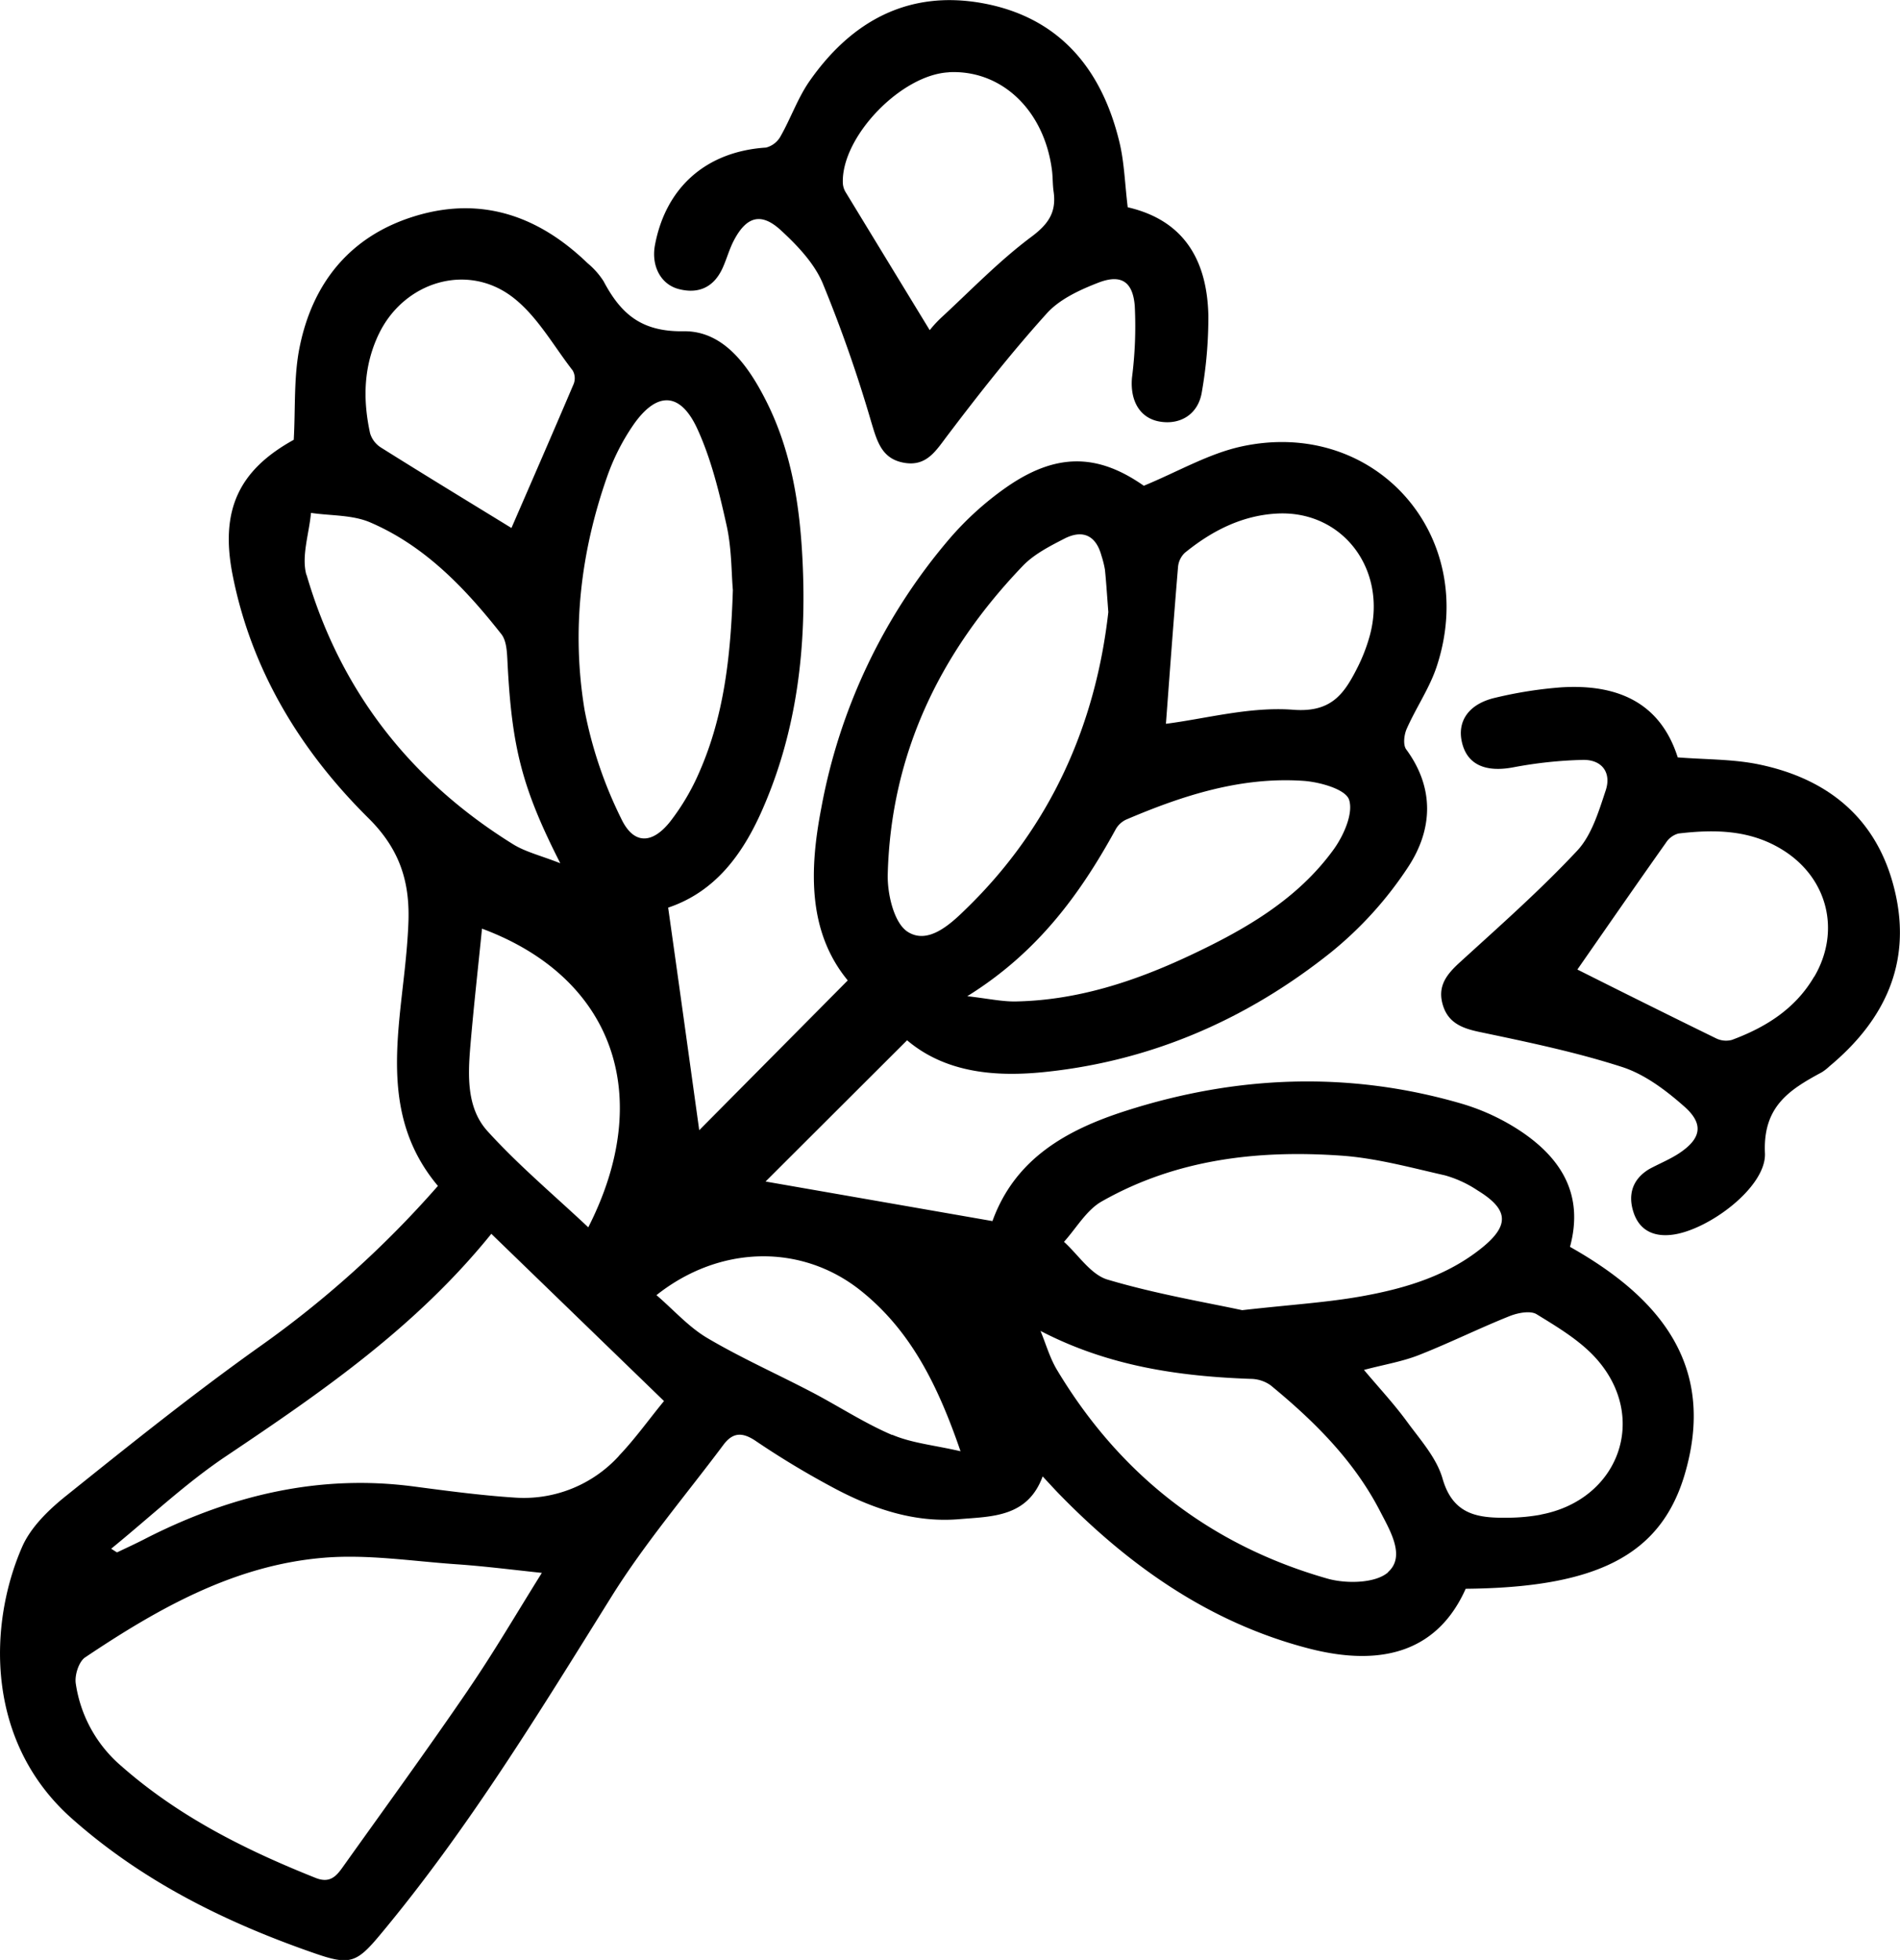
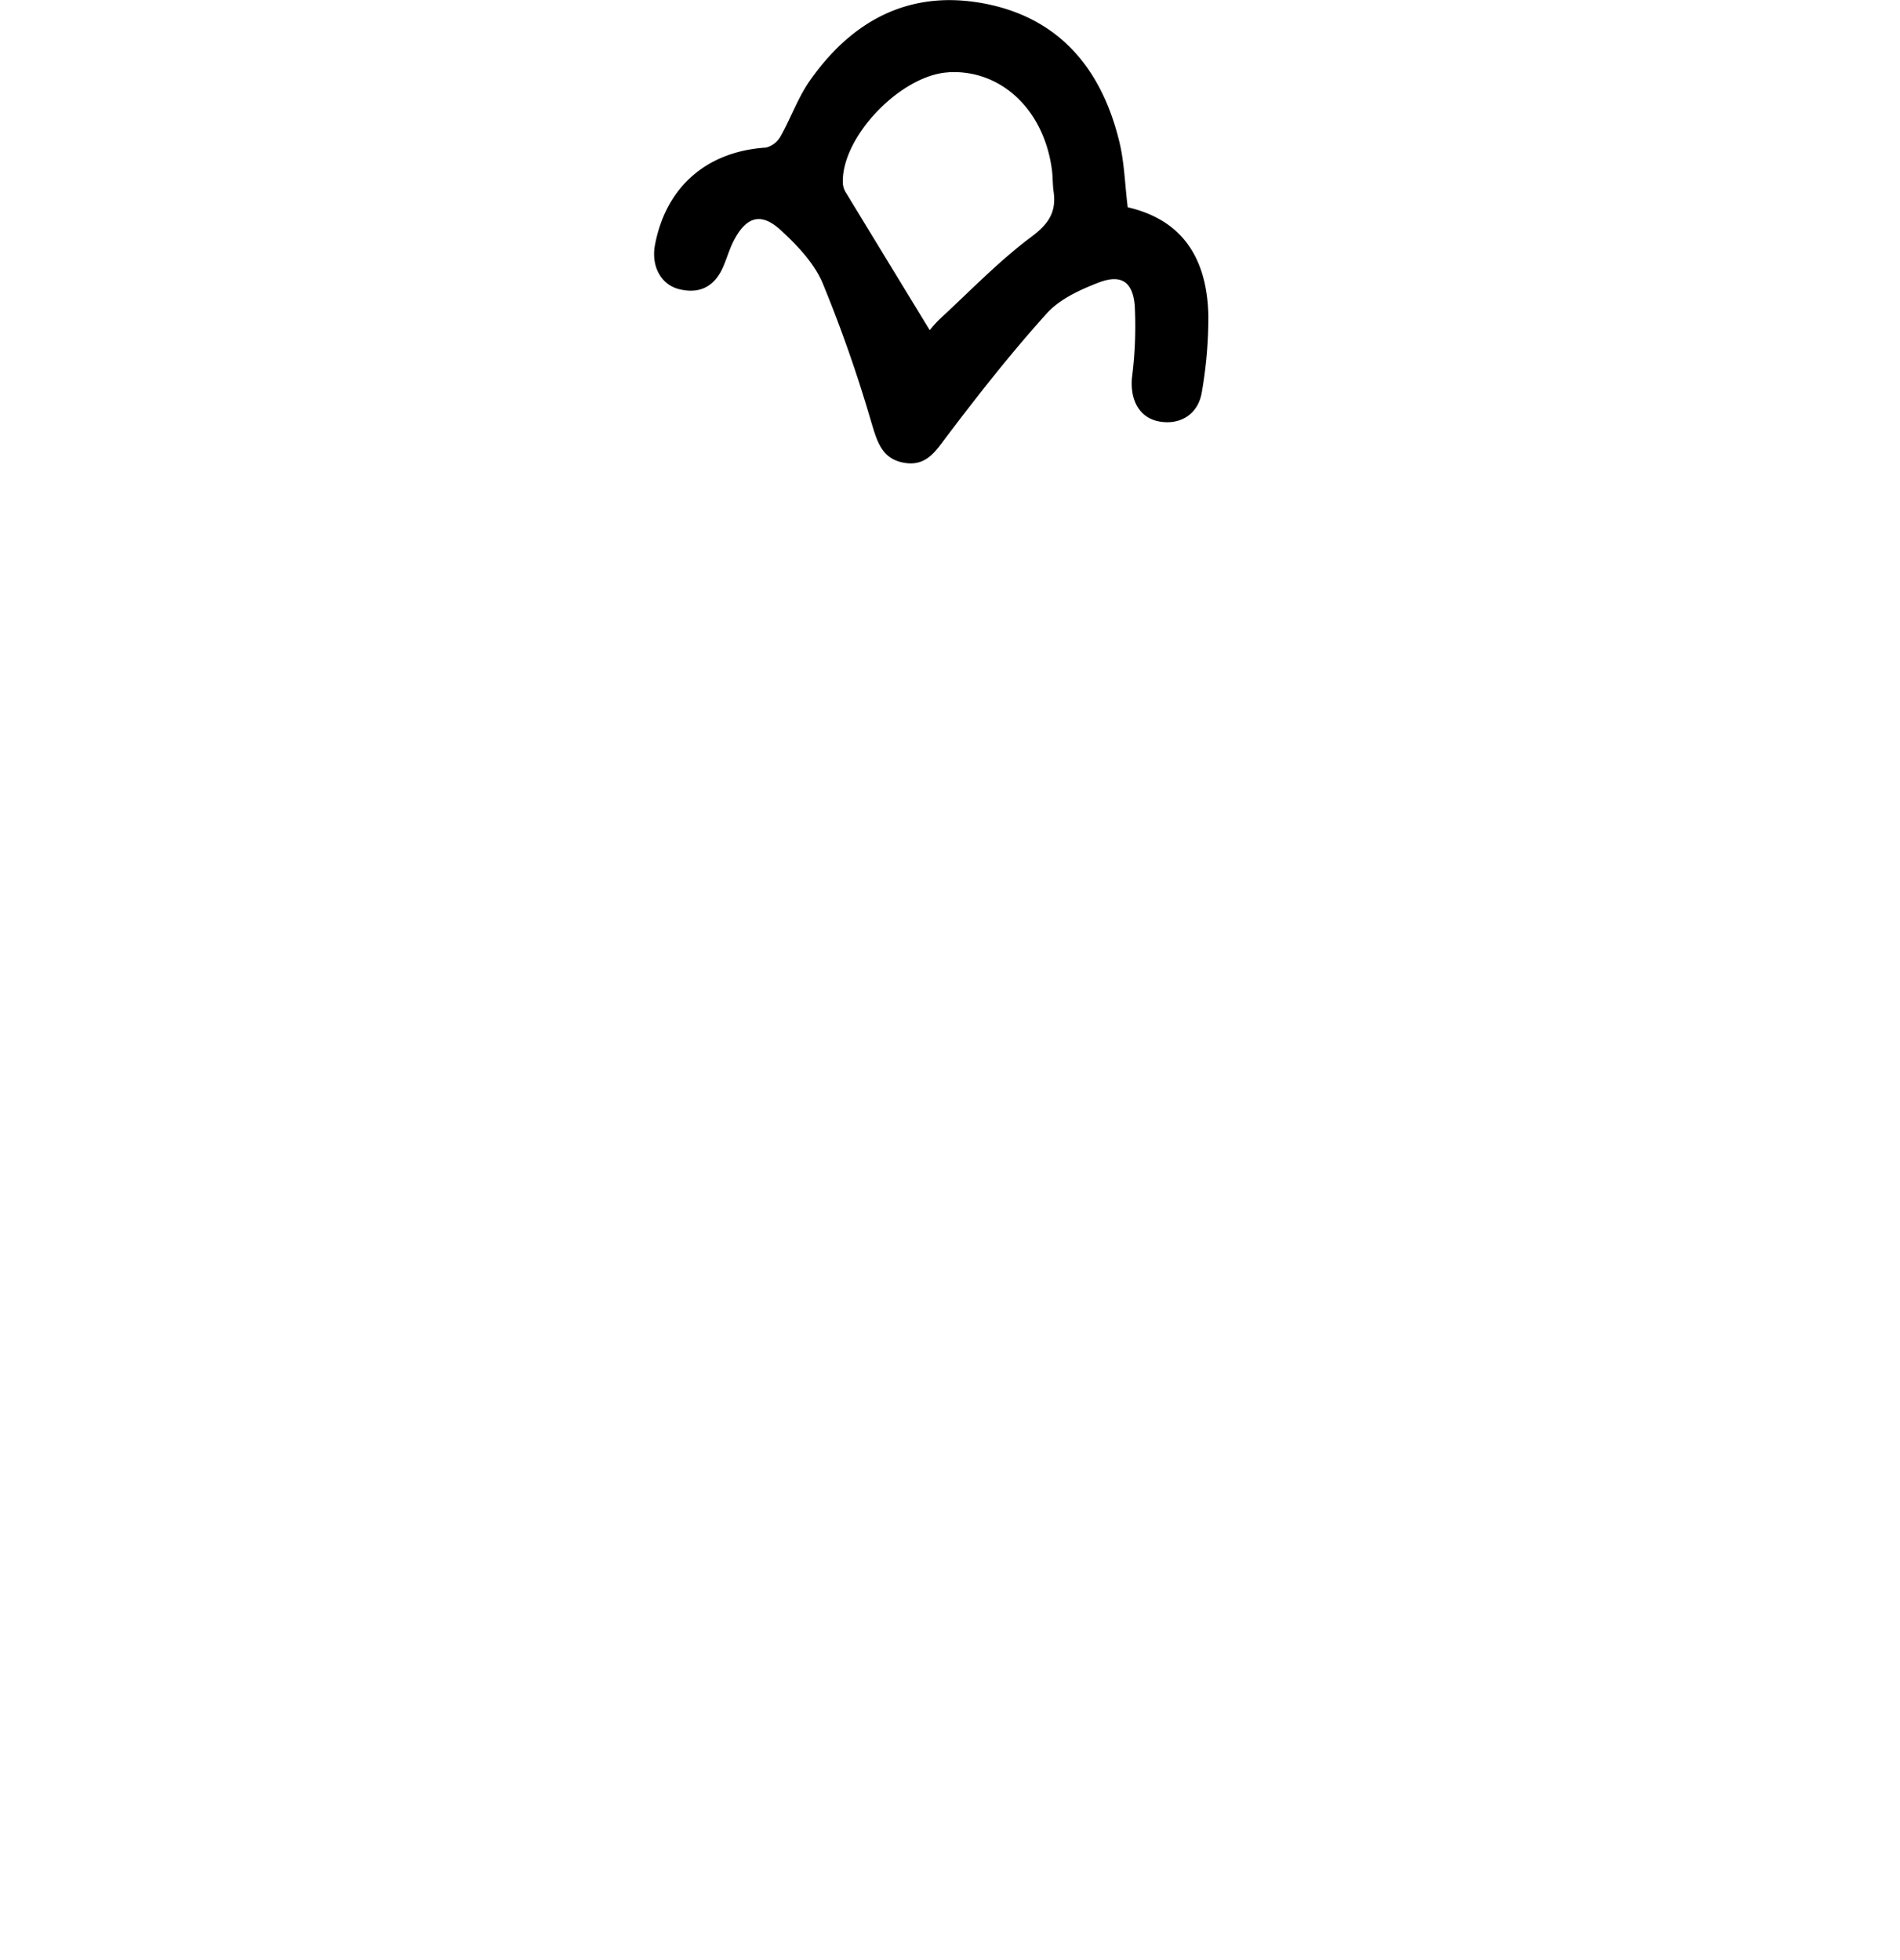
<svg xmlns="http://www.w3.org/2000/svg" id="bff9757d-55fa-43fd-8e8d-e594898db209" data-name="Capa 1" viewBox="0 0 362.54 373.99">
  <title>Ramo</title>
-   <path d="M659,591.73c2.68-9.9-1.63-16.79-9.18-21.92a41.7,41.7,0,0,0-11.62-5.44c-21.46-6.23-42.91-5.36-64.06,1.44-11.06,3.56-21,9-25.34,21l-43.29-7.55,27-26.95c7.4,6.26,17,7.08,26.77,6,20.25-2.19,38.3-10.16,54.1-22.77a71.14,71.14,0,0,0,14.73-16.28c4.66-7.08,5.13-15-.37-22.47-.62-.85-.4-2.77.1-3.9,1.79-4.06,4.4-7.82,5.76-12,8.14-24.88-11.78-47.41-37.26-41.89-6.3,1.37-12.16,4.82-18.66,7.5-8.82-6.18-16.79-6.37-26.44.44a58.8,58.8,0,0,0-10.55,9.57A109.47,109.47,0,0,0,516.14,508c-2.28,11.82-2.58,23.62,5.05,32.89l-28.34,28.58C491,556.16,489,541.67,486.92,527c8.92-3,14.14-10.06,17.86-18.43,6.76-15.24,8.59-31.34,7.78-47.82-.51-10.51-2.11-20.84-6.91-30.37-3.36-6.67-8.1-13.47-15.78-13.36-8.12.13-12-3.37-15.28-9.56a14.83,14.83,0,0,0-3.06-3.44c-9.2-8.89-20-12.77-32.52-9.09s-19.89,12.62-22.42,25.17c-1.13,5.64-.77,11.58-1.11,17.63-10.42,5.76-14.1,13.35-11.68,25.72,3.58,18.27,13,33.66,25.92,46.46,6.21,6.14,8,12.55,7.62,20.4-.12,2.77-.37,5.53-.66,8.28-1.54,14.38-4.27,28.92,6.31,41.51a194.27,194.27,0,0,1-34.1,30.72c-12.64,9-24.75,18.71-36.85,28.42-3.3,2.64-6.72,5.95-8.37,9.7-6.46,14.74-7.11,37.12,9.41,51.82,13.57,12.07,29.48,19.92,46.48,25.8,6.55,2.27,7.9,1.83,12.32-3.47,16.83-20.15,30.42-42.49,44.27-64.69,6.32-10.12,14.15-19.31,21.32-28.9,1.79-2.4,3.63-2.46,6.21-.7a163.82,163.82,0,0,0,14.2,8.59c7.67,4.18,15.86,7.07,24.7,6.29,6.07-.52,12.93-.33,15.8-8.15,1.3,1.39,2.3,2.5,3.35,3.57,13.35,13.65,28.62,24.36,47.3,29.23,14.89,3.89,25,0,30.07-11.36,24.72-.23,37.13-6.22,41.76-21.72C687.09,614.31,676,601.3,659,591.73ZM584.21,462a4.26,4.26,0,0,1,1.29-2.7c5.1-4.15,10.82-7.11,17.5-7.49,12.59-.72,21.25,10.67,17.79,23.33a33.09,33.09,0,0,1-2.53,6.42c-2.49,4.87-5,8.24-12.11,7.68-8.22-.63-16.68,1.72-24.25,2.68C582.62,482.31,583.36,472.15,584.21,462Zm-9.92,48.21c10.82-4.62,21.94-8.22,33.87-7.4,3.11.22,8,1.59,8.68,3.58.87,2.57-1,6.8-2.88,9.43-6.94,9.63-17,15.38-27.49,20.31s-21.4,8.53-33.14,8.77c-2.64.06-5.3-.54-9.33-1,13.42-8.33,21.56-19.51,28.33-31.87A4.47,4.47,0,0,1,574.29,510.21Zm-45.47,10.41c.61-23,10-42.38,25.77-58.83,2.16-2.25,5.2-3.79,8-5.23,3.41-1.72,5.94-.62,7,3.25a19.31,19.31,0,0,1,.67,2.67c.24,2.29.38,4.59.65,8.13-2.39,21.23-10.84,40.82-27.18,56.66-3.05,3-7.29,6.86-11.17,4.3C530,529.86,528.72,524.37,528.82,520.62Zm-53.56-75.81a41.72,41.72,0,0,1,4.95-9.82c4.49-6.53,9-6.47,12.27.63,2.65,5.77,4.19,12.14,5.58,18.39,1,4.46.92,9.15,1.21,12.39-.41,12.81-1.73,24.08-6.37,34.67a43.54,43.54,0,0,1-5.57,9.48c-3.46,4.38-7,4.44-9.35-.5a80.69,80.69,0,0,1-7-20.73C468.47,474.24,470.19,459.27,475.26,444.81ZM471.68,588c-6.56-6.17-13.34-11.85-19.22-18.34-4-4.4-3.76-10.56-3.28-16.28.63-7.45,1.47-14.88,2.22-22.37C476.36,540.29,484.54,562.73,471.68,588Zm-40-170.38c4.75-10,16.83-13.79,25.56-7.11,4.68,3.58,7.77,9.24,11.47,14a3,3,0,0,1,.2,2.52c-4.05,9.52-8.19,19-11.89,27.53-7.78-4.78-16.38-10-24.91-15.36a4.88,4.88,0,0,1-2.06-2.7C428.63,430,428.79,423.67,431.7,417.57Zm-13.78,45.91c-1-3.57.51-7.88.87-11.85,3.8.56,7.92.35,11.32,1.82,10.44,4.49,18.12,12.57,25,21.31,1,1.26,1.08,3.44,1.17,5.22.81,16.31,2.74,24.07,10.08,38.5-3.75-1.47-6.62-2.15-9-3.62C437.74,502.75,424.37,485.63,417.92,463.48Zm30.91,212.67c-7.81,11.43-15.95,22.62-24,33.91-1.29,1.83-2.54,3.11-5.24,2-13.36-5.33-26.08-11.7-37-21.32A25.54,25.54,0,0,1,373.88,675c-.22-1.57.59-4.13,1.8-4.94,13.89-9.31,28.43-17.57,45.43-19,8.32-.71,16.82.63,25.22,1.22,5.18.35,10.33,1,16.49,1.66C458,661.65,453.67,669.08,448.83,676.15Zm28.71-44.57a24.56,24.56,0,0,1-19.92,7.94c-6.43-.42-12.84-1.28-19.23-2.12-18-2.37-34.8,1.67-50.81,9.76-1.91,1-3.85,1.89-5.78,2.81-.08,0-.26-.14-1.14-.69,7.44-6.06,14.27-12.54,22-17.71,18.17-12.2,36.13-24.54,50.54-42.38l32.95,31.91C483.2,624.71,480.61,628.37,477.54,631.58Zm52.15-4c-5.32-2.27-10.23-5.51-15.38-8.2-6.62-3.46-13.47-6.51-19.89-10.3-3.56-2.1-6.43-5.37-9.71-8.19,12.06-9.56,27.55-9.84,38.8-1,9.63,7.61,14.85,18.07,19.22,30.79C537.72,629.57,533.44,629.19,529.69,627.59ZM569.76,583c14.13-8,29.68-9.79,45.55-8.68,6.68.46,13.28,2.28,19.85,3.77a21.82,21.82,0,0,1,6.24,2.89c5.87,3.6,6.12,6.61.82,10.91-6.66,5.39-14.67,7.77-22.86,9.25-6.64,1.2-13.42,1.6-22.91,2.67-7-1.5-16.48-3.1-25.68-5.83-3.2-.95-5.57-4.72-8.32-7.21C564.86,588.09,566.8,584.62,569.76,583Zm54.53,70.83c-2.41,2.12-8,2.22-11.58,1.2-22.4-6.39-39.62-19.84-51.61-39.85-1.36-2.27-2.1-4.93-3.13-7.41,12.91,6.71,26.32,8.66,40.1,9.15a6.7,6.7,0,0,1,3.79,1.21c8.37,6.88,16,14.44,21,24.23C624.75,646,627.62,650.84,624.29,653.78Zm29.16-11a36,36,0,0,1-6,.58c-5.68.09-10.7-.31-12.75-7.41-1.14-4-4.24-7.42-6.77-10.88s-5.25-6.35-8.24-9.91c3.74-1,7.22-1.56,10.44-2.82,5.83-2.29,11.46-5.09,17.28-7.42,1.58-.64,4-1.13,5.23-.38,4,2.46,8.27,5,11.35,8.44C674.08,624.3,668.35,640,653.45,642.81Z" transform="translate(-359.43 -353.81)" />
-   <path d="M721,523.89c-3.21-13.7-12.58-21.48-26.06-24.24-4.91-1-10.05-.9-15.38-1.32-3.37-10.58-11.64-14-22.15-13.37a79.48,79.48,0,0,0-12.71,2c-5,1.16-7.27,4.45-6.31,8.51,1,4.29,4.55,5.76,9.83,4.75a81.34,81.34,0,0,1,13.2-1.41c3.68-.09,5.53,2.43,4.39,5.84-1.33,4-2.67,8.52-5.43,11.48-7,7.48-14.71,14.3-22.29,21.21-2.44,2.22-4.33,4.4-3.45,7.88.92,3.64,3.58,4.77,7.08,5.5,9.14,1.92,18.33,3.82,27.2,6.68,4.35,1.4,8.41,4.47,11.91,7.57,3.78,3.34,3.19,6.12-1,8.9-1.79,1.18-3.83,2-5.68,3-3.26,1.94-4.15,4.94-3,8.35s3.88,4.63,7.34,4.2c6.89-.84,18-9.09,17.71-15.56-.41-8.93,4.67-12.11,10.84-15.44a9.13,9.13,0,0,0,1.45-1.13C719,548.55,724.25,537.61,721,523.89Zm-15.4,16.26c-3.58,6.15-9.24,9.69-15.71,12.09a4.33,4.33,0,0,1-3-.29c-9.14-4.47-18.24-9-26.48-13.14,5.21-7.48,11-15.86,16.89-24.18a4.14,4.14,0,0,1,2.38-1.77c7-.83,13.81-.72,20,3.19C708.19,521.4,710.69,531.48,705.63,540.15Z" transform="translate(-359.43 -353.81)" />
  <path d="M489.07,409c3.79.94,6.64-.48,8.26-4.09.76-1.68,1.24-3.49,2.08-5.12,2.41-4.68,5.24-5.55,9.06-2,3.11,2.86,6.3,6.23,7.91,10a262.48,262.48,0,0,1,9.26,26.43c1.14,3.77,2,7.22,6.45,7.92,4.25.67,6-2.45,8.24-5.38,6-7.92,12.18-15.77,18.84-23.15,2.44-2.71,6.26-4.47,9.78-5.84,4.32-1.69,6.61-.31,7,4.35a76.87,76.87,0,0,1-.52,13.71c-.41,4.4,1.46,7.73,5.21,8.41,4,.72,7.43-1.38,8.11-5.61A83,83,0,0,0,590,414c-.24-10.39-4.52-18.13-15.39-20.64-.55-4.53-.65-8.57-1.58-12.42-3.37-14-11.51-23.88-26.18-26.53-14.07-2.53-24.92,3.42-32.9,14.8-2.27,3.23-3.6,7.11-5.56,10.57a4.42,4.42,0,0,1-2.79,2.19c-11.33.73-19.14,7.51-21.21,18.68C483.68,404.59,485.54,408.16,489.07,409Zm51.42-41.41c10-.5,18.16,7.18,19.66,18.65.18,1.36.12,2.77.32,4.13.55,3.87-.91,6.14-4.23,8.62-6.22,4.64-11.67,10.33-17.41,15.62a23.23,23.23,0,0,0-2,2.2q-8.07-13.23-16.11-26.44a3.74,3.74,0,0,1-.47-1.71C520,379.88,531.39,368.05,540.49,367.61Z" transform="translate(-359.43 -353.81)" />
</svg>